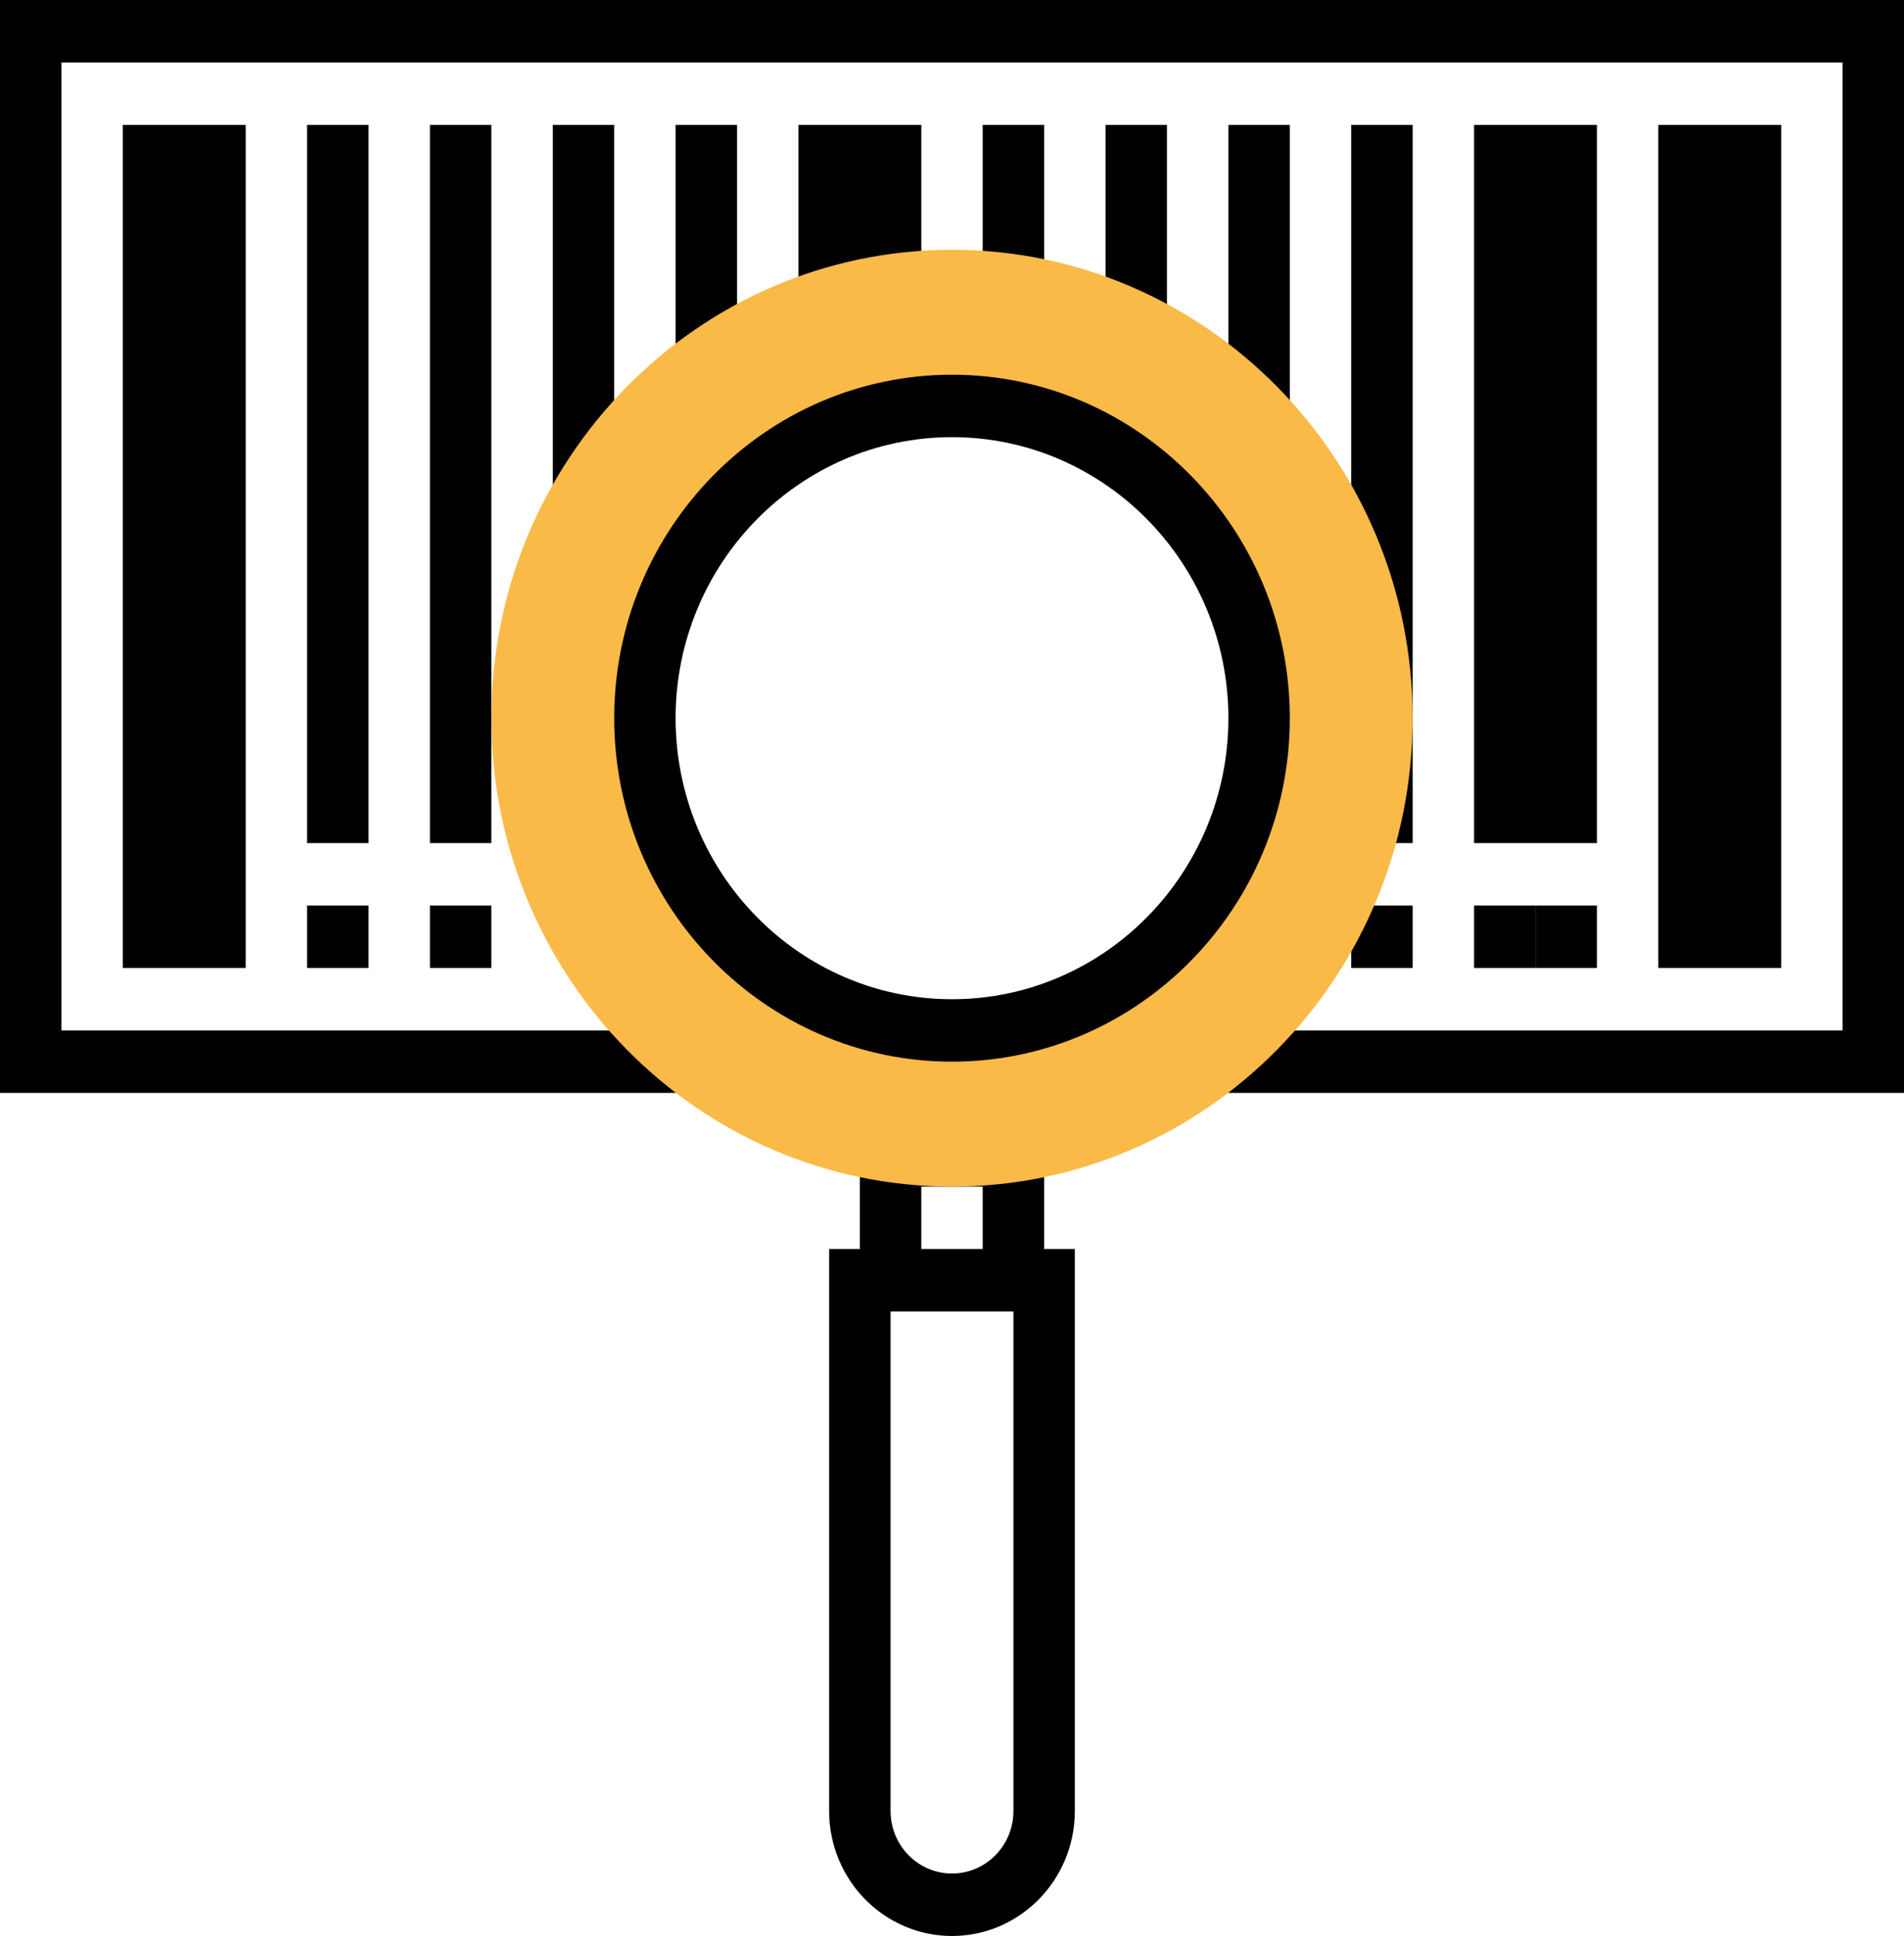
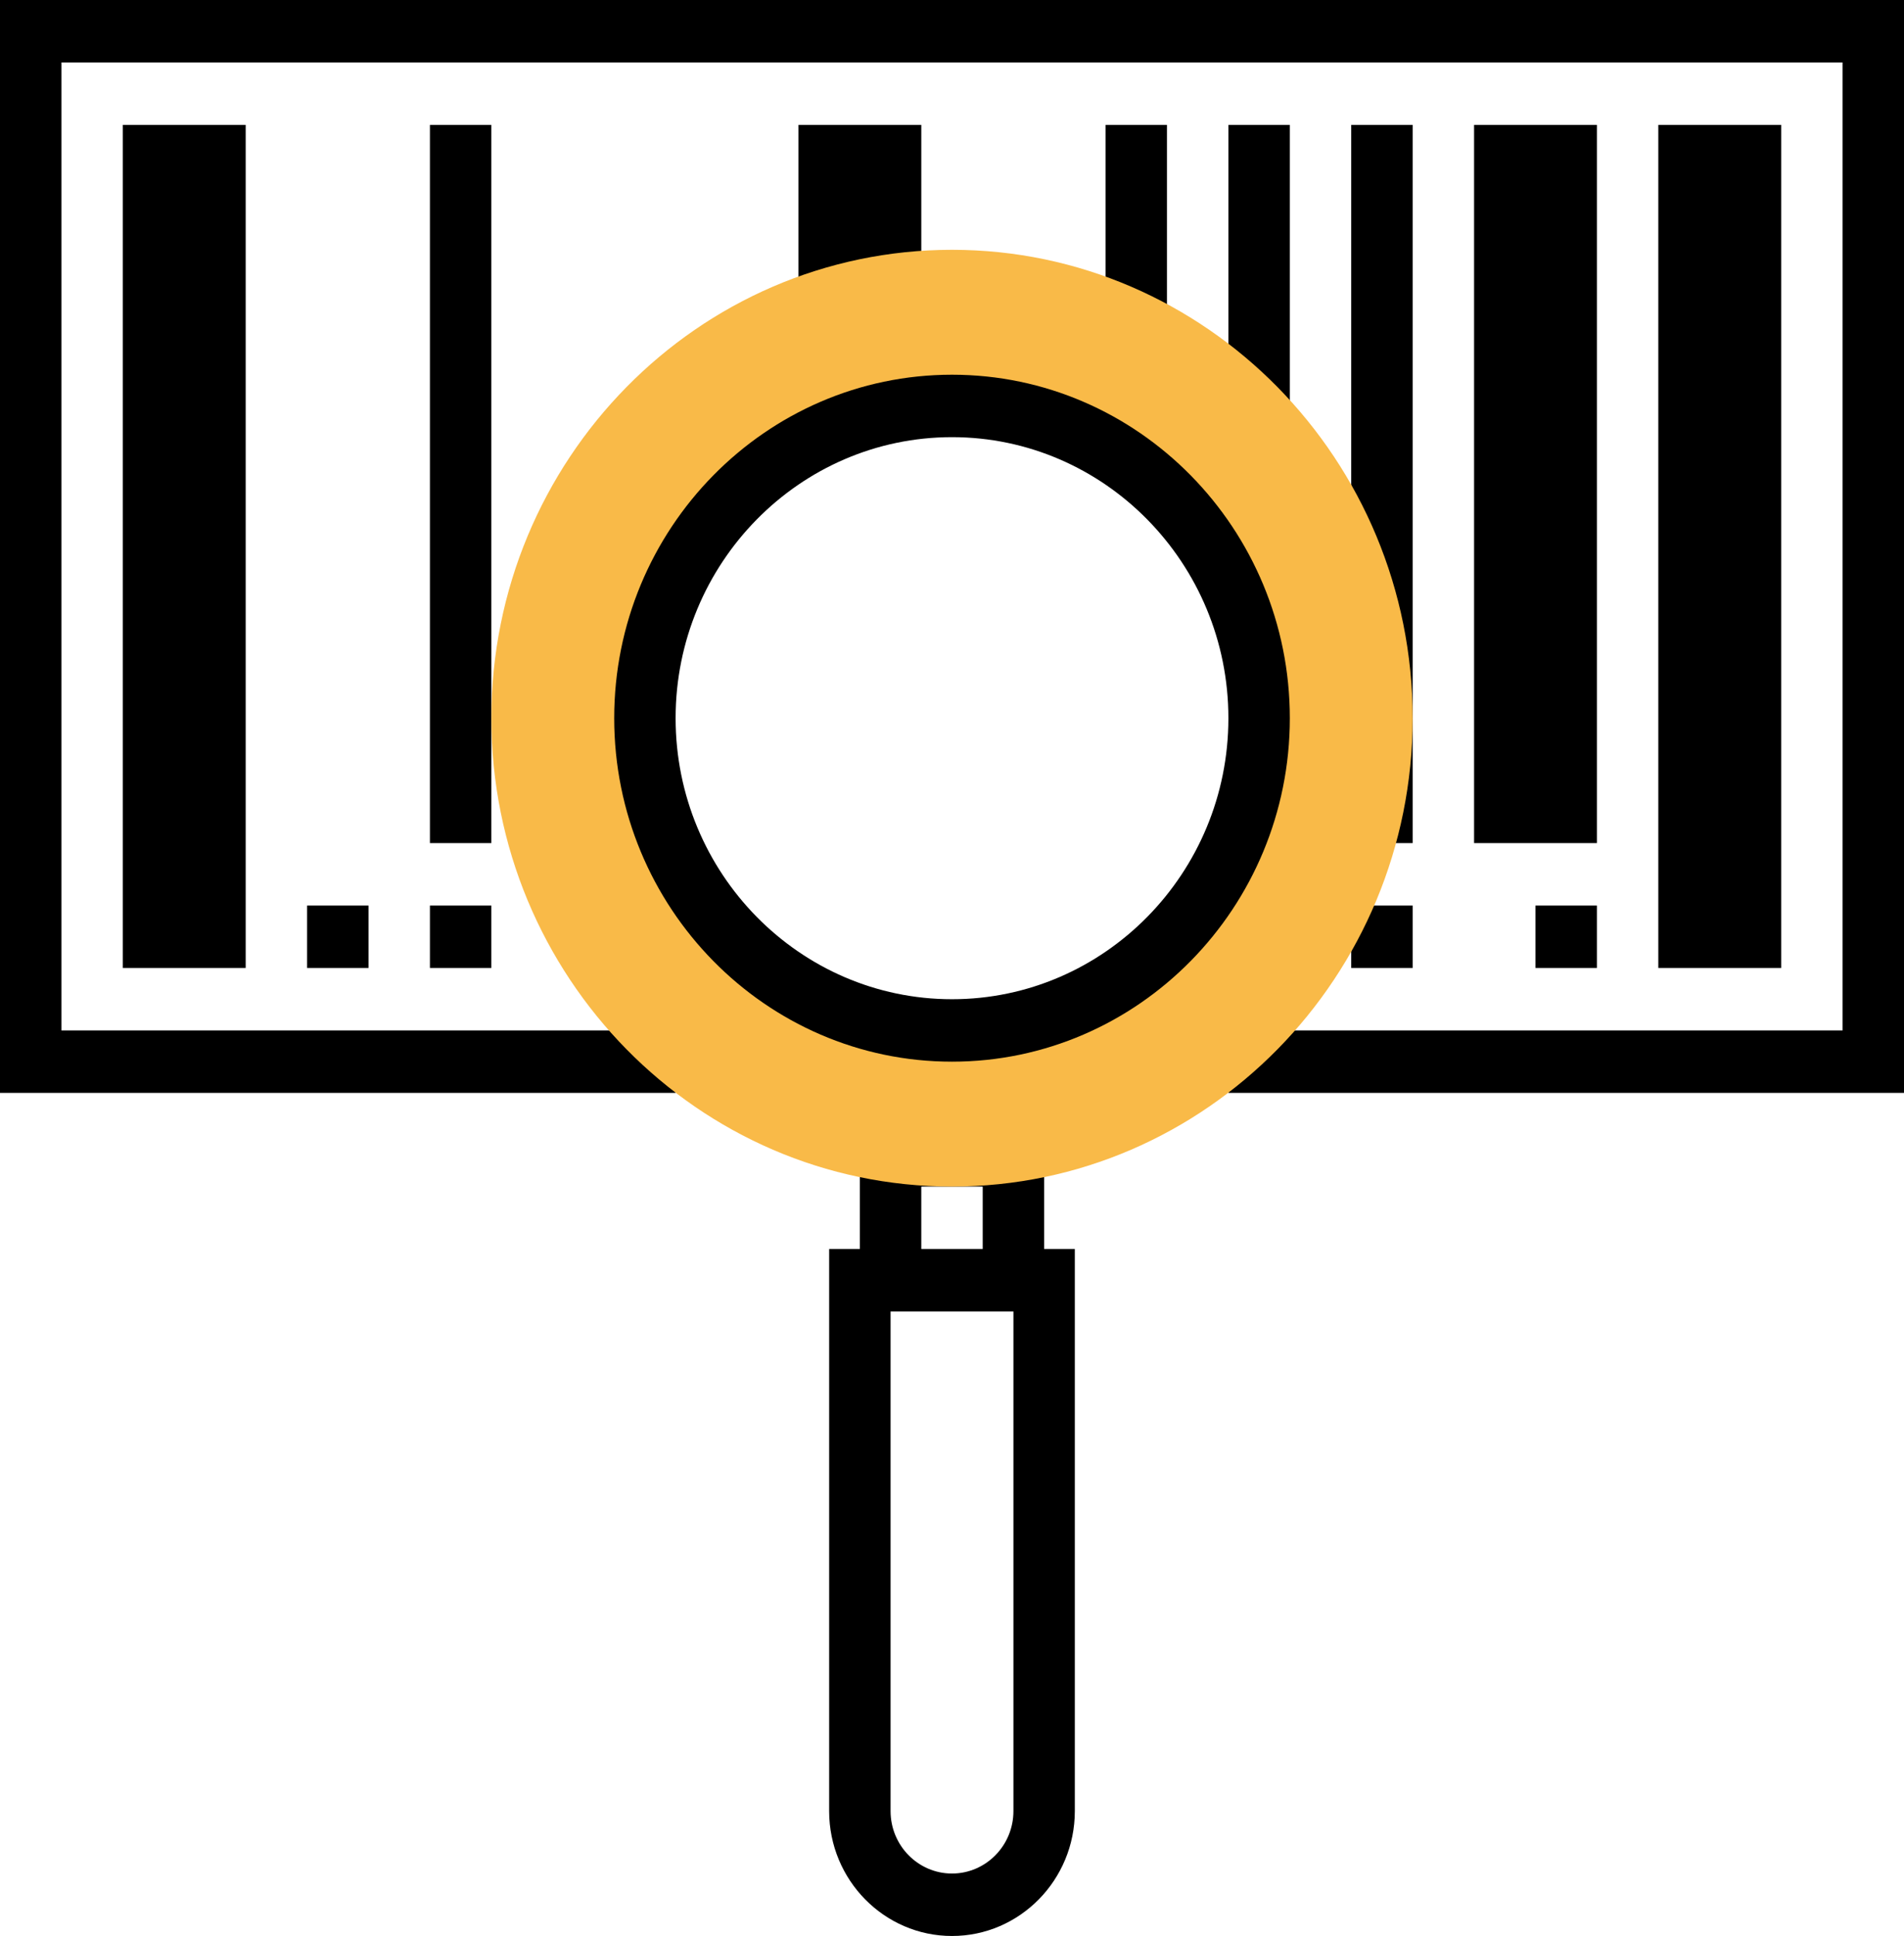
<svg xmlns="http://www.w3.org/2000/svg" width="61" height="62" viewBox="0 0 61 62" fill="none">
  <path d="M11.806 29H9.839V31H11.806V29Z" fill="black" />
  <path d="M15.742 29H13.774V31H15.742V29Z" fill="black" />
  <path d="M45.258 29H43.29V31H45.258V29Z" fill="black" />
-   <path d="M49.194 29H47.226V31H49.194V29Z" fill="black" />
  <path d="M0 0V35H21.645V33H1.968V2H59.032V33H39.355V35H61V0H0Z" fill="black" />
  <path d="M3.935 31H5.903H7.871V4H5.903H3.935V31Z" fill="black" />
  <path d="M57.065 4H55.097H53.129V31H55.097H57.065V4Z" fill="black" />
-   <path d="M11.806 4H9.839V27H11.806V4Z" fill="black" />
  <path d="M15.742 4H13.774V27H15.742V4Z" fill="black" />
-   <path d="M19.677 4H17.71V16H19.677V4Z" fill="black" />
-   <path d="M23.613 4H21.645V12H23.613V4Z" fill="black" />
  <path d="M25.581 4V10H27.548V9H29.516V4H27.548H25.581Z" fill="black" />
-   <path d="M33.452 4H31.484V9H33.452V4Z" fill="black" />
  <path d="M37.387 4H35.419V10H37.387V4Z" fill="black" />
  <path d="M41.323 4H39.355V13H41.323V4Z" fill="black" />
  <path d="M45.258 4H43.29V27H45.258V4Z" fill="black" />
  <path d="M51.161 4H49.194H47.226V27H49.194H51.161V4Z" fill="black" />
  <path d="M51.161 29H49.194V31H51.161V29Z" fill="black" />
  <path d="M33.452 40V36H27.548V40H26.564V58C26.564 60.206 28.329 62 30.5 62C32.67 62 34.435 60.206 34.435 58V40H33.452ZM29.516 38H31.484V40H29.516V38ZM32.468 58C32.468 59.103 31.585 60 30.5 60C29.415 60 28.532 59.103 28.532 58V42H32.468V58Z" fill="black" />
  <path d="M30.5 8C22.362 8 15.742 14.729 15.742 23C15.742 31.271 22.362 38 30.5 38C38.637 38 45.258 31.271 45.258 23C45.258 14.729 38.638 8 30.5 8ZM30.5 33C25.066 33 20.661 28.523 20.661 23C20.661 17.477 25.066 13 30.5 13C35.934 13 40.339 17.477 40.339 23C40.339 28.523 35.934 33 30.5 33Z" fill="#F9BA48" />
  <path d="M30.5 34C24.533 34 19.678 29.065 19.678 23C19.678 16.935 24.533 12 30.5 12C36.467 12 41.323 16.935 41.323 23C41.323 29.065 36.467 34 30.5 34ZM30.5 14C25.617 14 21.645 18.038 21.645 23C21.645 27.962 25.617 32 30.5 32C35.383 32 39.355 27.962 39.355 23C39.355 18.038 35.383 14 30.5 14Z" fill="black" />
</svg>